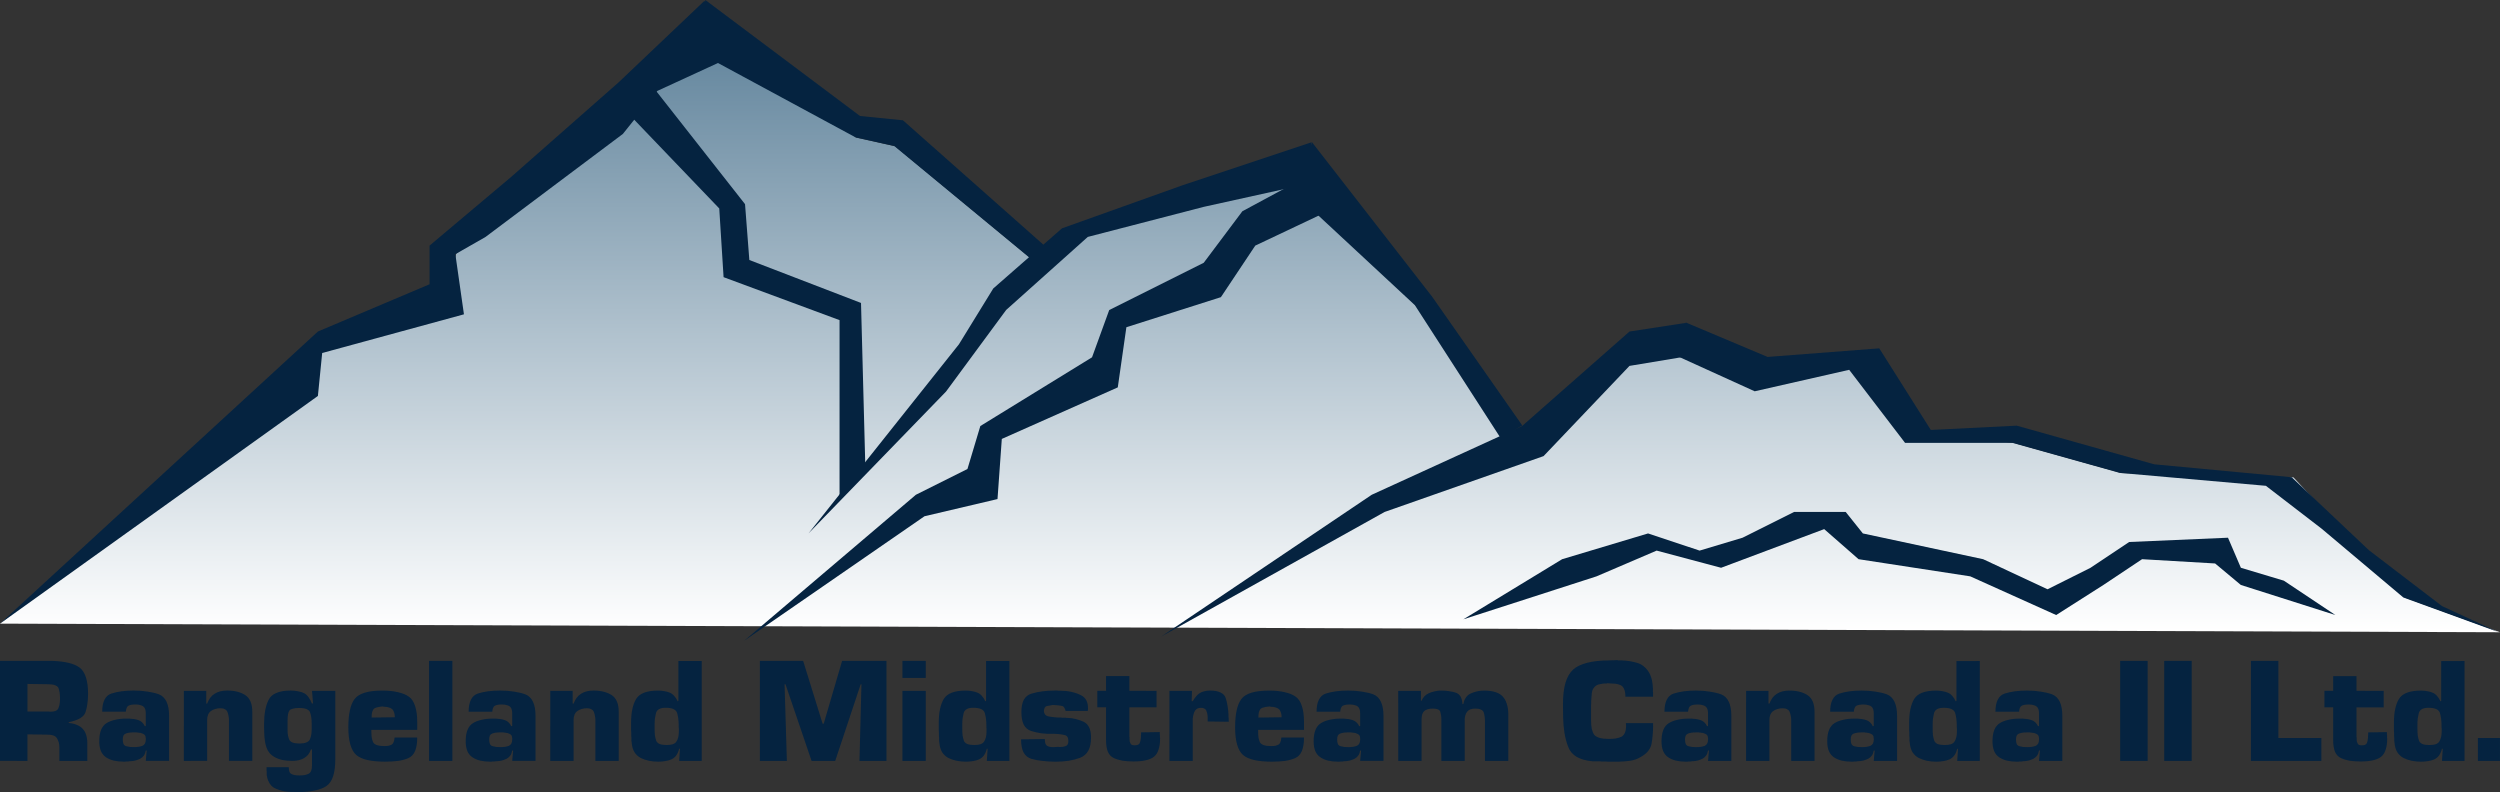
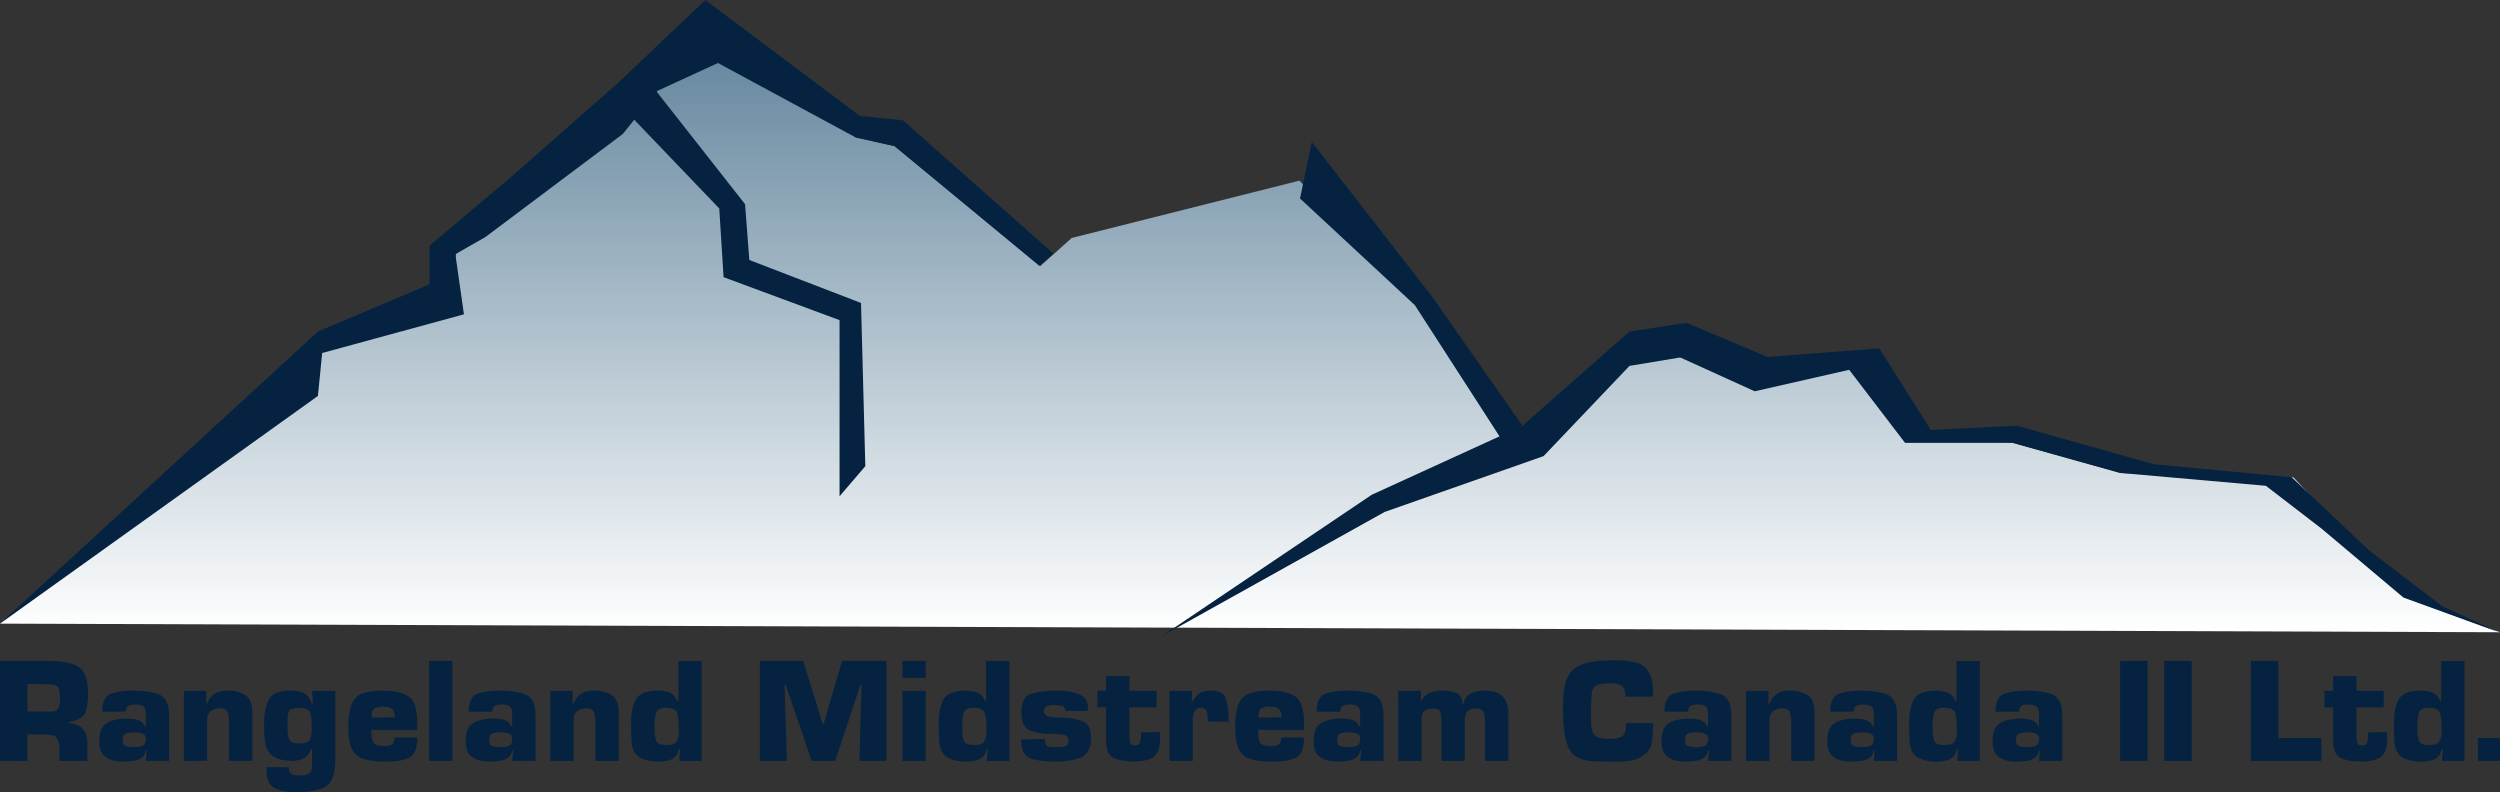
<svg xmlns="http://www.w3.org/2000/svg" id="svg1" version="1.1" viewBox="0 0 211.667 67.064" height="253.47" width="800">
  <rect x="0" y="0" width="211.667" height="67.064" fill="#333333" stroke="none" />
  <defs id="defs1">
    <linearGradient id="linearGradient2" spreadMethod="pad" gradientTransform="matrix(0,50.616,-50.64,0,121.708,57.683)" gradientUnits="userSpaceOnUse" y2="0" x2="1" y1="0" x1="0">
      <stop id="stop1" offset="0" style="stop-opacity:1;stop-color:#61849c" />
      <stop id="stop2" offset="1" style="stop-opacity:1;stop-color:#ffffff" />
    </linearGradient>
    <clipPath id="clipPath34" clipPathUnits="userSpaceOnUse">
      <path id="path34" transform="translate(-87.955,-301.19)" d="M 0,612 H 792 V 0 H 0 Z" />
    </clipPath>
    <clipPath id="clipPath36" clipPathUnits="userSpaceOnUse">
-       <path id="path36" transform="translate(-254.108,-448.091)" d="M 0,612 H 792 V 0 H 0 Z" />
+       <path id="path36" transform="translate(-254.108,-448.091)" d="M 0,612 H 792 V 0 H 0 " />
    </clipPath>
    <clipPath id="clipPath38" clipPathUnits="userSpaceOnUse">
      <path id="path38" transform="translate(-241.191,-428.334)" d="M 0,612 H 792 V 0 H 0 Z" />
    </clipPath>
    <clipPath id="clipPath40" clipPathUnits="userSpaceOnUse">
      <path id="path40" transform="translate(-263.227,-297.137)" d="M 0,612 H 792 V 0 H 0 Z" />
    </clipPath>
    <clipPath id="clipPath42" clipPathUnits="userSpaceOnUse">
      <path id="path42" transform="translate(-278.422,-322.459)" d="M 0,612 H 792 V 0 H 0 Z" />
    </clipPath>
    <clipPath id="clipPath44" clipPathUnits="userSpaceOnUse">
      <path id="path44" transform="translate(-396.954,-414.658)" d="M 0,612 H 792 V 0 H 0 Z" />
    </clipPath>
    <clipPath id="clipPath46" clipPathUnits="userSpaceOnUse">
      <path id="path46" transform="translate(-361.496,-298.15)" d="M 0,612 H 792 V 0 H 0 Z" />
    </clipPath>
    <clipPath id="clipPath48" clipPathUnits="userSpaceOnUse">
      <path id="path48" transform="translate(-485.098,-372.108)" d="M 0,612 H 792 V 0 H 0 Z" />
    </clipPath>
    <clipPath id="clipPath50" clipPathUnits="userSpaceOnUse">
-       <path id="path50" transform="translate(-638.079,-303.212)" d="M 0,612 H 792 V 0 H 0 Z" />
-     </clipPath>
+       </clipPath>
  </defs>
  <g transform="translate(-15.875,-54.769)" id="layer1">
    <path style="fill:url(#linearGradient2);stroke:none;stroke-width:0.36" d="m 15.875,107.57 25.158,-20.221 1.696,-3.673 11.024,-3.673 0.741,-3.748 21.024,-18.571 12.859,8.737 3.277,0.73 12.296,10.15 2.661,-2.383 19.288,-4.856 9.837,10.561 8.186,11.812 2.827,-0.848 6.502,-6.781 4.805,-1.13 7.067,2.825 8.762,-0.848 4.24,5.65 8.251,0.972 9.107,2.549 14.574,0.365 9.471,10.195 8.014,2.916 z" id="path2" />
    <path clip-path="url(#clipPath34)" transform="matrix(0.359,0,0,-0.359,15.875,107.569)" style="fill:#052340;fill-opacity:1;fill-rule:nonzero;stroke:none" d="m 0,0 74.973,68.892 26.338,11.146 v 9.117 l 19.252,16.205 25.329,22.294 20.261,19.247 4.814,-13.929 -15.961,-7.347 -8.105,-10.132 -32.414,-24.314 -7.095,-4.053 2.024,-14.181 -33.432,-9.122 -1.011,-10.13 z" id="path33" />
    <path clip-path="url(#clipPath36)" transform="matrix(0.359,0,0,-0.359,75.595,54.769)" style="fill:#052340;fill-opacity:1;fill-rule:nonzero;stroke:none" d="m 0,0 36.471,-27.351 10.128,-1.018 35.461,-31.406 -3.291,-2.911 -34.194,28.238 -9.114,2.03 -37.485,20.261 z" id="path35" />
    <path clip-path="url(#clipPath38)" transform="matrix(0.359,0,0,-0.359,70.953,61.87)" style="fill:#052340;fill-opacity:1;fill-rule:nonzero;stroke:none" d="m 0,0 22.289,-28.367 1.015,-13.172 26.338,-10.128 1.014,-38.5 -6.077,-7.09 v 41.537 l -27.351,10.133 -1.02,16.207 -23.299,24.314 z" id="path37" />
-     <path clip-path="url(#clipPath40)" transform="matrix(0.359,0,0,-0.359,78.873,109.026)" style="fill:#052340;fill-opacity:1;fill-rule:nonzero;stroke:none" d="m 0,0 40.519,34.447 12.162,6.078 3.038,10.132 26.342,16.208 4.052,11.144 22.289,11.148 9.115,12.154 13.171,7.098 9.122,-6.087 L 120.559,93.207 112.456,81.051 90.164,73.96 88.137,59.777 60.785,47.618 59.771,33.434 42.552,29.381 Z" id="path39" />
-     <path clip-path="url(#clipPath42)" transform="matrix(0.359,0,0,-0.359,84.334,99.925)" style="fill:#052340;fill-opacity:1;fill-rule:nonzero;stroke:none" d="m 0,0 35.461,44.582 8.101,13.17 16.208,14.184 28.371,10.135 30.391,10.128 -0.163,-9.642 L 93.207,77 65.851,69.909 46.604,52.686 32.419,33.439 Z" id="path41" />
    <path clip-path="url(#clipPath44)" transform="matrix(0.359,0,0,-0.359,126.938,66.786)" style="fill:#052340;fill-opacity:1;fill-rule:nonzero;stroke:none" d="M 0,0 28.365,-36.47 49.642,-66.864 44.579,-69.903 24.317,-38.497 -2.77,-13.336 Z" id="path43" />
    <path clip-path="url(#clipPath46)" transform="matrix(0.359,0,0,-0.359,114.194,108.662)" style="fill:#052340;fill-opacity:1;fill-rule:nonzero;stroke:none" d="M 0,0 49.642,33.434 85.1,49.643 110.43,71.931 123.602,73.957 122.587,65.852 110.43,63.829 90.166,42.551 52.684,29.381 Z" id="path45" />
    <path clip-path="url(#clipPath48)" transform="matrix(0.359,0,0,-0.359,158.62,82.079)" style="fill:#052340;fill-opacity:1;fill-rule:nonzero;stroke:none" d="m 0,0 19.247,-8.106 26.343,2.028 12.156,-19.247 20.261,1.011 32.425,-9.115 32.417,-3.044 18.234,-17.224 17.224,-13.171 13.167,-6.081 -22.288,8.112 -19.247,16.207 -13.169,10.131 -34.45,3.042 -25.326,7.09 H 51.667 L 38.494,-11.143 16.21,-16.21 -6.08,-6.078 Z" id="path47" />
    <path clip-path="url(#clipPath50)" transform="matrix(0.359,0,0,-0.359,213.606,106.843)" style="fill:#052340;fill-opacity:1;fill-rule:nonzero;stroke:none" d="m 0,0 -12.161,8.111 -10.133,3.038 -3.037,7.09 -23.303,-1.009 -9.115,-6.081 -10.133,-5.07 -15.196,7.093 -28.364,6.075 -4.053,5.072 h -12.162 l -12.154,-6.08 -10.132,-3.04 -12.16,4.048 -20.259,-6.075 -23.303,-14.181 31.408,10.134 14.182,6.074 15.199,-4.05 16.208,6.081 8.106,3.036 8.104,-7.094 26.343,-4.047 20.261,-9.125 11.142,7.095 9.117,6.077 17.226,-1.007 6.075,-5.07 z" id="path49" />
    <path aria-label="Rangeland Midstream Canada II Ltd." id="text54" d="m 15.875,119.191 v -8.471 h 4.365 q 0.831,0.025 1.416,0.165 0.598,0.14 0.961,0.406 0.351,0.267 0.533,0.826 0.182,0.559 0.182,1.41 0,0.47 -0.065,0.864 -0.052,0.394 -0.156,0.686 -0.104,0.292 -0.455,0.508 -0.351,0.203 -0.961,0.33 v 0.064 q 0.403,0.038 0.689,0.165 0.299,0.114 0.494,0.33 0.195,0.203 0.286,0.508 0.104,0.305 0.104,0.686 v 1.524 h -2.365 v -1.13 q 0,-0.241 -0.052,-0.432 -0.052,-0.203 -0.156,-0.356 -0.091,-0.152 -0.286,-0.229 -0.195,-0.076 -0.481,-0.076 l -1.728,-0.025 v 2.248 z m 2.326,-4.178 h 1.845 q 0.026,0.013 0.039,0.013 0.026,0 0.052,0 0.273,0 0.442,-0.064 0.169,-0.076 0.234,-0.216 0.065,-0.14 0.104,-0.343 0.039,-0.216 0.039,-0.495 0,-0.305 -0.039,-0.533 -0.039,-0.229 -0.104,-0.381 -0.078,-0.14 -0.299,-0.216 -0.208,-0.076 -0.585,-0.076 l -1.728,-0.025 z m 8.328,0.013 h -2.001 q 0,-0.635 0.195,-1.016 0.195,-0.394 0.585,-0.521 0.39,-0.127 0.857,-0.191 0.481,-0.064 1.026,-0.064 0.637,0 1.169,0.089 0.533,0.076 0.961,0.229 0.429,0.165 0.65,0.622 0.221,0.457 0.221,1.206 v 3.81 h -1.975 l 0.078,-0.876 h -0.078 q -0.039,0.254 -0.156,0.419 -0.117,0.165 -0.299,0.267 -0.182,0.089 -0.39,0.152 -0.195,0.051 -0.416,0.064 -0.039,0 -0.078,0 -0.039,0.013 -0.078,0.013 -0.052,0.013 -0.091,0.013 -0.039,0 -0.078,0 -0.039,0 -0.078,0 -0.039,0 -0.078,0.013 -0.039,0 -0.078,0 -0.026,0 -0.065,0 -0.455,0 -0.831,-0.089 -0.364,-0.089 -0.65,-0.279 -0.286,-0.191 -0.429,-0.521 -0.143,-0.343 -0.143,-0.826 0,-0.597 0.156,-0.978 0.156,-0.381 0.468,-0.572 0.312,-0.191 0.728,-0.279 0.429,-0.102 0.961,-0.102 0.026,0 0.052,0 0.026,0 0.052,0 0.026,0 0.052,0 0.039,0 0.065,0 0.195,0.013 0.39,0.038 0.195,0.025 0.377,0.089 0.182,0.051 0.325,0.191 0.143,0.127 0.234,0.33 l 0.078,-0.025 v -1.079 q 0,-0.203 -0.052,-0.343 -0.052,-0.152 -0.156,-0.229 -0.091,-0.076 -0.26,-0.114 -0.169,-0.051 -0.39,-0.051 -0.208,0 -0.364,0.025 -0.156,0.025 -0.26,0.089 -0.091,0.051 -0.143,0.191 -0.052,0.127 -0.065,0.33 z m -0.26,2.337 q 0,0.254 0.065,0.406 0.078,0.14 0.234,0.178 0.143,0.038 0.312,0.064 0.169,0.013 0.364,0.013 0.182,0 0.351,-0.025 0.169,-0.025 0.325,-0.076 0.143,-0.064 0.221,-0.191 0.078,-0.14 0.078,-0.356 0,-0.013 0,-0.013 0,-0.013 0,-0.025 0,-0.013 0,-0.013 0,-0.013 0,-0.025 0,-0.051 -0.013,-0.089 0,-0.051 -0.013,-0.102 -0.013,-0.038 -0.039,-0.076 -0.026,-0.038 -0.065,-0.076 -0.052,-0.038 -0.117,-0.064 -0.065,-0.038 -0.13,-0.051 -0.065,-0.025 -0.143,-0.025 -0.065,-0.013 -0.143,-0.025 -0.026,0 -0.052,0 -0.026,0 -0.052,-0.013 -0.039,0 -0.065,0 -0.026,0 -0.052,0 -0.052,0 -0.104,0 -0.052,0 -0.091,0 -0.182,0 -0.338,0.025 -0.156,0.025 -0.286,0.076 -0.13,0.051 -0.195,0.178 -0.052,0.127 -0.052,0.33 z m 5.171,-4.102 h 1.897 v 1.079 h 0.078 q 0.104,-0.279 0.26,-0.495 0.169,-0.216 0.377,-0.343 0.221,-0.14 0.481,-0.203 0.26,-0.064 0.585,-0.064 0.468,0 0.857,0.102 0.39,0.102 0.676,0.292 0.299,0.203 0.442,0.559 0.143,0.343 0.143,0.851 v 4.153 h -1.975 v -3.48 q 0,-0.165 -0.039,-0.33 -0.026,-0.178 -0.091,-0.33 -0.052,-0.152 -0.208,-0.229 -0.143,-0.089 -0.377,-0.089 -0.247,0 -0.455,0.064 -0.208,0.064 -0.364,0.178 -0.156,0.114 -0.234,0.305 -0.078,0.191 -0.078,0.457 v 3.454 H 31.439 Z m 12.823,0 v 5.804 q 0,0.864 -0.182,1.422 -0.182,0.559 -0.559,0.826 -0.364,0.254 -0.974,0.381 -0.611,0.14 -1.455,0.14 -0.052,0 -0.104,0 -0.052,0 -0.091,0 -0.052,-0.013 -0.104,-0.013 -0.052,0 -0.104,0 -0.052,0 -0.104,0 -0.052,0 -0.104,0 -0.052,-0.013 -0.104,-0.013 -0.052,0 -0.104,0 -0.273,-0.025 -0.533,-0.089 -0.247,-0.064 -0.481,-0.165 -0.247,-0.089 -0.416,-0.267 -0.156,-0.165 -0.26,-0.419 -0.013,-0.051 -0.039,-0.102 -0.013,-0.038 -0.026,-0.076 -0.013,-0.051 -0.026,-0.102 0,-0.038 -0.013,-0.089 -0.013,-0.051 -0.026,-0.102 0,-0.051 0,-0.089 0,-0.051 0,-0.102 0,-0.051 0,-0.102 0,-0.013 0,-0.025 0,-0.013 0,-0.025 -0.013,-0.025 -0.013,-0.038 0,-0.013 0,-0.025 0,-0.025 0,-0.051 0,-0.025 0,-0.051 0,-0.013 0,-0.025 0,-0.013 0,-0.013 0,-0.013 0,-0.025 0,-0.013 0,-0.025 0,-0.013 0,-0.038 0,-0.013 0,-0.038 h 1.884 q 0,0.241 0.052,0.381 0.065,0.152 0.195,0.203 0.117,0.064 0.286,0.089 0.182,0.025 0.39,0.025 0.247,0 0.442,-0.038 0.195,-0.038 0.325,-0.114 0.143,-0.076 0.208,-0.254 0.065,-0.165 0.065,-0.432 v -1.359 h -0.091 q -0.091,0.267 -0.247,0.457 -0.156,0.178 -0.364,0.292 -0.208,0.114 -0.455,0.165 -0.234,0.051 -0.494,0.051 -0.468,0 -0.857,-0.076 -0.39,-0.089 -0.715,-0.279 -0.325,-0.191 -0.52,-0.533 -0.182,-0.343 -0.247,-0.838 -0.013,-0.178 -0.039,-0.343 -0.013,-0.178 -0.013,-0.343 -0.013,-0.178 -0.013,-0.356 0,-0.178 0,-0.356 0,-0.622 0.091,-1.13 0.091,-0.508 0.286,-0.902 0.195,-0.406 0.663,-0.597 0.468,-0.203 1.208,-0.203 0.351,0 0.637,0.064 0.286,0.051 0.494,0.152 0.221,0.114 0.377,0.343 0.169,0.216 0.299,0.546 l 0.091,-0.025 -0.091,-1.054 z m -4.041,2.845 v 0.483 q 0,0.267 0.039,0.47 0.039,0.203 0.117,0.356 0.078,0.152 0.286,0.229 0.221,0.076 0.572,0.076 0.364,0 0.572,-0.089 0.221,-0.089 0.299,-0.254 0.078,-0.178 0.117,-0.381 0.039,-0.216 0.039,-0.483 v -0.508 q 0,-0.292 -0.039,-0.533 -0.039,-0.241 -0.104,-0.406 -0.078,-0.178 -0.312,-0.267 -0.221,-0.089 -0.598,-0.089 -0.338,0 -0.546,0.064 -0.208,0.051 -0.286,0.152 -0.078,0.114 -0.117,0.318 -0.039,0.203 -0.039,0.508 z m 9.055,1.105 h 1.923 q 0,0.711 -0.182,1.143 -0.182,0.432 -0.559,0.597 -0.364,0.165 -0.87,0.241 -0.494,0.064 -1.117,0.064 -0.883,0 -1.494,-0.14 -0.611,-0.14 -0.948,-0.432 -0.325,-0.292 -0.494,-0.876 -0.169,-0.584 -0.169,-1.46 0,-0.838 0.13,-1.435 0.13,-0.61 0.403,-0.965 0.273,-0.356 0.857,-0.533 0.585,-0.178 1.494,-0.178 0.767,0 1.325,0.14 0.572,0.127 0.922,0.381 0.351,0.254 0.52,0.787 0.182,0.533 0.182,1.346 v 0.673 h -3.885 q 0,0.356 0.026,0.61 0.039,0.241 0.117,0.419 0.078,0.165 0.312,0.254 0.234,0.089 0.637,0.089 0.208,0 0.364,-0.025 0.156,-0.038 0.273,-0.102 0.104,-0.064 0.156,-0.203 0.065,-0.152 0.078,-0.368 z m 0.026,-1.714 q 0,-0.216 -0.052,-0.381 -0.052,-0.178 -0.156,-0.292 -0.104,-0.102 -0.286,-0.152 -0.169,-0.064 -0.429,-0.064 l -0.104,-0.025 q -0.325,0.025 -0.52,0.089 -0.195,0.051 -0.273,0.165 -0.078,0.114 -0.117,0.292 -0.026,0.165 -0.026,0.394 z m 4.872,-4.775 v 8.471 H 52.201 v -8.471 z m 3.378,4.305 h -2.001 q 0,-0.635 0.195,-1.016 0.195,-0.394 0.585,-0.521 0.39,-0.127 0.857,-0.191 0.481,-0.064 1.026,-0.064 0.637,0 1.169,0.089 0.533,0.076 0.961,0.229 0.429,0.165 0.65,0.622 0.221,0.457 0.221,1.206 v 3.81 h -1.975 l 0.078,-0.876 h -0.078 q -0.039,0.254 -0.156,0.419 -0.117,0.165 -0.299,0.267 -0.182,0.089 -0.39,0.152 -0.195,0.051 -0.416,0.064 -0.039,0 -0.078,0 -0.039,0.013 -0.078,0.013 -0.052,0.013 -0.091,0.013 -0.039,0 -0.078,0 -0.039,0 -0.078,0 -0.039,0 -0.078,0.013 -0.039,0 -0.078,0 -0.026,0 -0.065,0 -0.455,0 -0.831,-0.089 -0.364,-0.089 -0.65,-0.279 -0.286,-0.191 -0.429,-0.521 -0.143,-0.343 -0.143,-0.826 0,-0.597 0.156,-0.978 0.156,-0.381 0.468,-0.572 0.312,-0.191 0.728,-0.279 0.429,-0.102 0.961,-0.102 0.026,0 0.052,0 0.026,0 0.052,0 0.026,0 0.052,0 0.039,0 0.065,0 0.195,0.013 0.39,0.038 0.195,0.025 0.377,0.089 0.182,0.051 0.325,0.191 0.143,0.127 0.234,0.33 l 0.078,-0.025 v -1.079 q 0,-0.203 -0.052,-0.343 -0.052,-0.152 -0.156,-0.229 -0.091,-0.076 -0.26,-0.114 -0.169,-0.051 -0.39,-0.051 -0.208,0 -0.364,0.025 -0.156,0.025 -0.26,0.089 -0.091,0.051 -0.143,0.191 -0.052,0.127 -0.065,0.33 z m -0.26,2.337 q 0,0.254 0.065,0.406 0.078,0.14 0.234,0.178 0.143,0.038 0.312,0.064 0.169,0.013 0.364,0.013 0.182,0 0.351,-0.025 0.169,-0.025 0.325,-0.076 0.143,-0.064 0.221,-0.191 0.078,-0.14 0.078,-0.356 0,-0.013 0,-0.013 0,-0.013 0,-0.025 0,-0.013 0,-0.013 0,-0.013 0,-0.025 0,-0.051 -0.013,-0.089 0,-0.051 -0.013,-0.102 -0.013,-0.038 -0.039,-0.076 -0.026,-0.038 -0.065,-0.076 -0.052,-0.038 -0.117,-0.064 -0.065,-0.038 -0.13,-0.051 -0.065,-0.025 -0.143,-0.025 -0.065,-0.013 -0.143,-0.025 -0.026,0 -0.052,0 -0.026,0 -0.052,-0.013 -0.039,0 -0.065,0 -0.026,0 -0.052,0 -0.052,0 -0.104,0 -0.052,0 -0.091,0 -0.182,0 -0.338,0.025 -0.156,0.025 -0.286,0.076 -0.13,0.051 -0.195,0.178 -0.052,0.127 -0.052,0.33 z m 5.171,-4.102 h 1.897 v 1.079 h 0.078 q 0.104,-0.279 0.26,-0.495 0.169,-0.216 0.377,-0.343 0.221,-0.14 0.481,-0.203 0.26,-0.064 0.585,-0.064 0.468,0 0.857,0.102 0.39,0.102 0.676,0.292 0.299,0.203 0.442,0.559 0.143,0.343 0.143,0.851 v 4.153 h -1.975 v -3.48 q 0,-0.165 -0.039,-0.33 -0.026,-0.178 -0.091,-0.33 -0.052,-0.152 -0.208,-0.229 -0.143,-0.089 -0.377,-0.089 -0.247,0 -0.455,0.064 -0.208,0.064 -0.364,0.178 -0.156,0.114 -0.234,0.305 -0.078,0.191 -0.078,0.457 v 3.454 h -1.975 z m 12.823,-2.527 v 8.458 h -1.91 l 0.065,-1.029 h -0.065 q -0.091,0.356 -0.26,0.584 -0.169,0.216 -0.403,0.318 -0.234,0.102 -0.507,0.14 -0.273,0.051 -0.598,0.051 -0.416,0 -0.793,-0.076 -0.364,-0.076 -0.702,-0.241 -0.325,-0.178 -0.52,-0.483 -0.195,-0.318 -0.234,-0.787 -0.013,-0.102 -0.026,-0.203 0,-0.114 0,-0.229 -0.013,-0.102 -0.013,-0.203 0,-0.114 0,-0.229 -0.013,-0.102 -0.013,-0.203 0,-0.114 0,-0.229 0,-0.102 0,-0.203 0,-0.114 0,-0.229 0,-0.635 0.104,-1.13 0.104,-0.495 0.312,-0.851 0.221,-0.368 0.689,-0.546 0.468,-0.178 1.182,-0.178 0.286,0 0.533,0.051 0.247,0.038 0.455,0.127 0.221,0.089 0.377,0.279 0.169,0.178 0.286,0.445 l 0.065,-0.025 v -3.378 z m -3.989,5.359 v 0.356 q 0,0.33 0.026,0.584 0.039,0.241 0.104,0.432 0.065,0.191 0.286,0.292 0.221,0.089 0.598,0.089 0.312,0 0.52,-0.064 0.221,-0.076 0.312,-0.229 0.104,-0.152 0.156,-0.368 0.052,-0.229 0.052,-0.521 0,-0.025 0,-0.038 0,-0.025 0,-0.038 0,-0.025 0,-0.038 0,-0.025 0,-0.038 0,-0.013 0,-0.013 0,-0.013 0,-0.025 0,-0.013 0,-0.013 0,-0.013 0,-0.025 -0.013,-0.025 -0.013,-0.051 0,-0.038 0,-0.064 0,-0.025 0,-0.051 0,-0.038 0,-0.064 0,-0.33 -0.039,-0.61 -0.039,-0.279 -0.104,-0.483 -0.078,-0.216 -0.325,-0.318 -0.234,-0.102 -0.65,-0.102 -0.338,0 -0.546,0.114 -0.195,0.114 -0.26,0.33 -0.052,0.229 -0.091,0.47 -0.026,0.241 -0.026,0.508 z m 19.631,-5.372 v 8.471 h -2.287 l 0.169,-6.49 h -0.065 l -2.157,6.49 h -2.001 l -2.209,-6.49 h -0.078 l 0.195,6.49 h -2.287 v -8.471 h 3.664 l 1.65,5.321 h 0.091 l 1.559,-5.321 z m 3.326,2.54 v 5.931 h -1.975 v -5.931 z m 0,-2.54 v 1.448 h -1.975 v -1.448 z m 7.081,0.013 v 8.458 h -1.91 l 0.065,-1.029 h -0.065 q -0.091,0.356 -0.26,0.584 -0.169,0.216 -0.403,0.318 -0.234,0.102 -0.507,0.14 -0.273,0.051 -0.598,0.051 -0.416,0 -0.793,-0.076 -0.364,-0.076 -0.702,-0.241 -0.325,-0.178 -0.52,-0.483 -0.195,-0.318 -0.234,-0.787 -0.013,-0.102 -0.026,-0.203 0,-0.114 0,-0.229 -0.013,-0.102 -0.013,-0.203 0,-0.114 0,-0.229 -0.013,-0.102 -0.013,-0.203 0,-0.114 0,-0.229 0,-0.102 0,-0.203 0,-0.114 0,-0.229 0,-0.635 0.104,-1.13 0.104,-0.495 0.312,-0.851 0.221,-0.368 0.689,-0.546 0.468,-0.178 1.182,-0.178 0.286,0 0.533,0.051 0.247,0.038 0.455,0.127 0.221,0.089 0.377,0.279 0.169,0.178 0.286,0.445 l 0.065,-0.025 v -3.378 z m -3.989,5.359 v 0.356 q 0,0.33 0.026,0.584 0.039,0.241 0.104,0.432 0.065,0.191 0.286,0.292 0.221,0.089 0.598,0.089 0.312,0 0.52,-0.064 0.221,-0.076 0.312,-0.229 0.104,-0.152 0.156,-0.368 0.052,-0.229 0.052,-0.521 0,-0.025 0,-0.038 0,-0.025 0,-0.038 0,-0.025 0,-0.038 0,-0.025 0,-0.038 0,-0.013 0,-0.013 0,-0.013 0,-0.025 0,-0.013 0,-0.013 0,-0.013 0,-0.025 -0.013,-0.025 -0.013,-0.051 0,-0.038 0,-0.064 0,-0.025 0,-0.051 0,-0.038 0,-0.064 0,-0.33 -0.039,-0.61 -0.039,-0.279 -0.104,-0.483 -0.078,-0.216 -0.325,-0.318 -0.234,-0.102 -0.65,-0.102 -0.338,0 -0.546,0.114 -0.195,0.114 -0.26,0.33 -0.052,0.229 -0.091,0.47 -0.026,0.241 -0.026,0.508 z m 10.628,-1.13 h -1.871 q 0,0.013 0,0.013 0,0 0,0 -0.013,0 -0.013,0 0,0 0,0 0,0 0,0 0,-0.013 0,-0.025 0,0 0,0 0,0 0,-0.013 -0.013,0 -0.013,0 0,-0.013 0,-0.013 0,0 0,0 0,-0.013 0,-0.025 -0.039,-0.14 -0.104,-0.229 -0.052,-0.089 -0.156,-0.127 -0.091,-0.025 -0.208,-0.038 -0.117,-0.025 -0.234,-0.025 l -0.364,-0.025 q -0.13,0.025 -0.26,0.051 -0.13,0.013 -0.234,0.038 -0.117,0.025 -0.182,0.127 -0.052,0.089 -0.078,0.254 0,0.203 0.104,0.343 0.117,0.127 0.325,0.165 0.221,0.038 0.481,0.064 0.26,0.025 0.559,0.025 0.065,0.013 0.13,0.013 0.065,0 0.13,0 0.026,0 0.052,0 0.039,0 0.078,0 0.026,0.013 0.065,0.013 0.039,0 0.078,0 0.377,0.013 0.715,0.102 0.338,0.089 0.65,0.229 0.312,0.152 0.468,0.483 0.156,0.33 0.156,0.851 0,0.686 -0.234,1.118 -0.234,0.419 -0.689,0.597 -0.455,0.165 -0.974,0.254 -0.52,0.076 -1.091,0.076 -0.598,0 -1.117,-0.064 -0.507,-0.051 -0.948,-0.178 -0.442,-0.14 -0.663,-0.546 -0.208,-0.406 -0.208,-1.105 l 2.014,-0.025 q 0,0.229 0.039,0.368 0.052,0.14 0.143,0.203 0.091,0.051 0.234,0.089 0.143,0.025 0.338,0.025 l 0.416,-0.025 q 0.026,0.013 0.052,0.013 0.039,0 0.065,0 0.117,0 0.221,-0.013 0.117,-0.025 0.221,-0.051 0.13,-0.038 0.195,-0.14 0.065,-0.114 0.065,-0.305 0,-0.203 -0.065,-0.318 -0.065,-0.127 -0.195,-0.165 -0.13,-0.038 -0.273,-0.064 -0.143,-0.025 -0.312,-0.038 l -0.403,-0.025 q -0.559,0.025 -1.039,-0.038 -0.481,-0.076 -0.883,-0.203 -0.403,-0.14 -0.611,-0.533 -0.195,-0.406 -0.195,-1.067 0,-0.648 0.208,-1.041 0.221,-0.394 0.663,-0.521 0.429,-0.127 0.909,-0.191 0.494,-0.064 1.026,-0.064 0.052,0 0.104,0 0.065,0 0.117,0 0.065,0.013 0.13,0.013 0.065,0 0.13,0 0.13,0 0.26,0.013 0.13,0 0.26,0.013 0.338,0.038 0.65,0.127 0.325,0.089 0.611,0.241 0.286,0.152 0.429,0.419 0.143,0.267 0.143,0.66 0,0.013 0,0.038 0,0.013 0,0.038 0,0.013 0,0.025 0,0.013 0,0.025 -0.013,0.013 -0.013,0.038 0,0.013 0,0.038 0,0.013 0,0.025 0,0 0,0 0,0.013 0,0.025 0,0 0,0.013 z m 5.82,-1.702 v 1.397 h -2.3 v 2.4 q 0,0.025 0,0.051 0,0.013 0,0.025 0,0.013 0,0.025 0,0.013 0.013,0.025 0,0.013 0,0.038 0,0.013 0,0.038 0,0.013 0,0.038 0,0.013 0,0.038 0,0.102 0.013,0.203 0.026,0.089 0.065,0.165 0.039,0.089 0.117,0.127 0.091,0.038 0.221,0.038 0.182,0 0.286,-0.038 0.104,-0.051 0.156,-0.14 0.039,-0.089 0.065,-0.203 0.026,-0.127 0.039,-0.279 0,-0.025 0,-0.051 0,-0.025 0,-0.051 0,-0.025 0,-0.051 0,-0.038 0.013,-0.064 0,-0.025 0,-0.051 0,-0.025 0,-0.051 0,-0.025 0,-0.051 0,-0.038 0,-0.064 l 1.585,-0.025 q 0,0.051 0,0.089 0,0.038 0,0.076 0,0.013 0,0.038 0,0.013 0.013,0.025 0,0.025 0,0.038 0,0.013 0,0.025 0,0.013 0,0.038 0,0.013 0,0.025 0,0.025 0,0.038 0,0.013 0,0.038 0,0.013 0,0.038 0,0.013 0.013,0.025 0,0.025 0,0.038 0,0.013 0,0.025 0,0.546 -0.13,0.927 -0.117,0.381 -0.377,0.597 -0.247,0.203 -0.689,0.305 -0.429,0.102 -1.052,0.102 -0.52,0 -0.935,-0.064 -0.416,-0.076 -0.741,-0.229 -0.325,-0.152 -0.494,-0.521 -0.156,-0.381 -0.156,-0.965 v -2.807 h -0.741 v -1.397 h 0.741 v -1.245 h 1.975 v 1.245 z m 1.091,0 h 1.91 l -0.026,0.876 h 0.091 q 0.117,-0.216 0.26,-0.381 0.143,-0.178 0.312,-0.292 0.169,-0.114 0.39,-0.165 0.221,-0.064 0.507,-0.064 0.559,0 0.883,0.165 0.338,0.152 0.442,0.483 0.104,0.318 0.156,0.673 0.065,0.356 0.078,0.762 0,0.013 0,0.038 0,0.013 0,0.038 0,0.013 0,0.025 0,0 0,0 0,0.013 0,0.025 0,0 0,0.013 0,0.025 0,0.051 0,0.025 0.013,0.051 0,0.038 0,0.064 0,0.025 0,0.051 0,0.051 0,0.102 0,0.051 0.013,0.102 l -1.806,-0.025 q 0,0.013 0,0.013 0,-0.013 0.013,-0.025 0,-0.013 0,-0.013 0,-0.013 0,-0.025 0,-0.025 0,-0.038 0,-0.025 0,-0.038 0,-0.013 0,-0.025 0,-0.013 0,-0.025 0,0 0,-0.013 0,-0.013 0,-0.025 0,-0.025 0,-0.051 0,-0.025 0,-0.051 0,-0.013 0,-0.025 0,-0.013 0,-0.025 0,-0.025 0,-0.038 0,-0.025 0,-0.038 -0.013,-0.14 -0.039,-0.254 -0.026,-0.114 -0.078,-0.229 -0.052,-0.114 -0.156,-0.165 -0.104,-0.064 -0.286,-0.064 -0.182,0 -0.312,0.064 -0.13,0.064 -0.195,0.178 -0.078,0.127 -0.117,0.267 -0.039,0.127 -0.065,0.267 0,0.013 0,0.038 0,0.025 0,0.038 -0.013,0.025 -0.013,0.051 0,0.013 0,0.038 0,0.038 0,0.076 0,0.038 0,0.076 v 3.404 h -1.975 z m 9.471,3.95 h 1.923 q 0,0.711 -0.182,1.143 -0.182,0.432 -0.559,0.597 -0.364,0.165 -0.87,0.241 -0.494,0.064 -1.117,0.064 -0.883,0 -1.494,-0.14 -0.611,-0.14 -0.948,-0.432 -0.325,-0.292 -0.494,-0.876 -0.169,-0.584 -0.169,-1.46 0,-0.838 0.13,-1.435 0.13,-0.61 0.403,-0.965 0.273,-0.356 0.857,-0.533 0.585,-0.178 1.494,-0.178 0.767,0 1.325,0.14 0.572,0.127 0.922,0.381 0.351,0.254 0.52,0.787 0.182,0.533 0.182,1.346 v 0.673 h -3.885 q 0,0.356 0.026,0.61 0.039,0.241 0.117,0.419 0.078,0.165 0.312,0.254 0.234,0.089 0.637,0.089 0.208,0 0.364,-0.025 0.156,-0.038 0.273,-0.102 0.104,-0.064 0.156,-0.203 0.065,-0.152 0.078,-0.368 z m 0.026,-1.714 q 0,-0.216 -0.052,-0.381 -0.052,-0.178 -0.156,-0.292 -0.104,-0.102 -0.286,-0.152 -0.169,-0.064 -0.429,-0.064 l -0.104,-0.025 q -0.325,0.025 -0.52,0.089 -0.195,0.051 -0.273,0.165 -0.078,0.114 -0.117,0.292 -0.026,0.165 -0.026,0.394 z m 4.963,-0.47 h -2.001 q 0,-0.635 0.195,-1.016 0.195,-0.394 0.585,-0.521 0.39,-0.127 0.857,-0.191 0.481,-0.064 1.026,-0.064 0.637,0 1.169,0.089 0.533,0.076 0.961,0.229 0.429,0.165 0.65,0.622 0.221,0.457 0.221,1.206 v 3.81 h -1.975 l 0.078,-0.876 h -0.078 q -0.039,0.254 -0.156,0.419 -0.117,0.165 -0.299,0.267 -0.182,0.089 -0.39,0.152 -0.195,0.051 -0.416,0.064 -0.039,0 -0.078,0 -0.039,0.013 -0.078,0.013 -0.052,0.013 -0.091,0.013 -0.039,0 -0.078,0 -0.039,0 -0.078,0 -0.039,0 -0.078,0.013 -0.039,0 -0.078,0 -0.026,0 -0.065,0 -0.455,0 -0.831,-0.089 -0.364,-0.089 -0.65,-0.279 -0.286,-0.191 -0.429,-0.521 -0.143,-0.343 -0.143,-0.826 0,-0.597 0.156,-0.978 0.156,-0.381 0.468,-0.572 0.312,-0.191 0.728,-0.279 0.429,-0.102 0.961,-0.102 0.026,0 0.052,0 0.026,0 0.052,0 0.026,0 0.052,0 0.039,0 0.065,0 0.195,0.013 0.39,0.038 0.195,0.025 0.377,0.089 0.182,0.051 0.325,0.191 0.143,0.127 0.234,0.33 l 0.078,-0.025 v -1.079 q 0,-0.203 -0.052,-0.343 -0.052,-0.152 -0.156,-0.229 -0.091,-0.076 -0.26,-0.114 -0.169,-0.051 -0.39,-0.051 -0.208,0 -0.364,0.025 -0.156,0.025 -0.26,0.089 -0.091,0.051 -0.143,0.191 -0.052,0.127 -0.065,0.33 z m -0.26,2.337 q 0,0.254 0.065,0.406 0.078,0.14 0.234,0.178 0.143,0.038 0.312,0.064 0.169,0.013 0.364,0.013 0.182,0 0.351,-0.025 0.169,-0.025 0.325,-0.076 0.143,-0.064 0.221,-0.191 0.078,-0.14 0.078,-0.356 0,-0.013 0,-0.013 0,-0.013 0,-0.025 0,-0.013 0,-0.013 0,-0.013 0,-0.025 0,-0.051 -0.013,-0.089 0,-0.051 -0.013,-0.102 -0.013,-0.038 -0.039,-0.076 -0.026,-0.038 -0.065,-0.076 -0.052,-0.038 -0.117,-0.064 -0.065,-0.038 -0.13,-0.051 -0.065,-0.025 -0.143,-0.025 -0.065,-0.013 -0.143,-0.025 -0.026,0 -0.052,0 -0.026,0 -0.052,-0.013 -0.039,0 -0.065,0 -0.026,0 -0.052,0 -0.052,0 -0.104,0 -0.052,0 -0.091,0 -0.182,0 -0.338,0.025 -0.156,0.025 -0.286,0.076 -0.13,0.051 -0.195,0.178 -0.052,0.127 -0.052,0.33 z m 5.171,-4.102 h 1.923 v 0.838 h 0.052 q 0.091,-0.216 0.247,-0.381 0.156,-0.165 0.364,-0.254 0.221,-0.102 0.455,-0.152 0.234,-0.064 0.481,-0.076 0.026,0 0.039,0 0.026,0 0.039,0 0.026,0 0.039,0 0.026,0 0.039,0 0.338,0 0.624,0.051 0.299,0.038 0.572,0.127 0.26,0.089 0.403,0.33 0.143,0.241 0.156,0.635 l 0.091,-0.025 q 0.052,-0.318 0.208,-0.533 0.156,-0.229 0.416,-0.343 0.26,-0.114 0.533,-0.178 0.286,-0.064 0.598,-0.064 0.546,0 0.935,0.127 0.39,0.114 0.624,0.368 0.234,0.241 0.351,0.622 0.13,0.381 0.13,0.902 v 3.937 h -1.975 v -3.327 q 0,-0.216 -0.026,-0.406 -0.026,-0.203 -0.078,-0.368 -0.052,-0.165 -0.234,-0.241 -0.169,-0.089 -0.468,-0.089 -0.247,0 -0.429,0.064 -0.169,0.064 -0.273,0.203 -0.104,0.127 -0.156,0.305 -0.052,0.178 -0.052,0.394 v 3.467 h -1.975 v -3.493 q 0,-0.203 -0.026,-0.368 -0.026,-0.178 -0.065,-0.305 -0.052,-0.14 -0.208,-0.203 -0.156,-0.064 -0.416,-0.064 -0.247,0 -0.429,0.051 -0.182,0.051 -0.299,0.152 -0.117,0.102 -0.182,0.292 -0.052,0.191 -0.052,0.47 v 3.467 h -1.975 z m 19.28,2.731 h 2.3 v 0.254 q 0,0.406 -0.039,0.775 -0.026,0.368 -0.091,0.711 -0.065,0.343 -0.299,0.635 -0.234,0.279 -0.624,0.495 -0.208,0.127 -0.429,0.203 -0.221,0.076 -0.455,0.114 -0.117,0.013 -0.234,0.025 -0.117,0.013 -0.234,0.025 -0.13,0 -0.247,0.013 -0.117,0.013 -0.234,0.013 -0.026,0 -0.065,0 -0.026,0 -0.052,0 -0.026,0 -0.065,0 -0.026,0 -0.052,0 -0.13,0 -0.26,0 -0.117,0 -0.234,0 -0.065,0 -0.13,0 -0.052,0 -0.117,0 -0.052,-0.013 -0.117,-0.013 -0.052,0 -0.117,0 -0.065,0 -0.13,0 -0.065,0 -0.117,0 -0.065,-0.013 -0.13,-0.013 -0.052,0 -0.117,0 -0.13,0 -0.26,0 -0.117,0 -0.234,0 -0.857,-0.076 -1.39,-0.381 -0.52,-0.318 -0.715,-0.851 -0.208,-0.533 -0.312,-1.156 -0.104,-0.635 -0.117,-1.333 l -0.013,-1.118 q 0,-1.079 0.208,-1.803 0.221,-0.737 0.65,-1.13 0.429,-0.381 1.182,-0.572 0.767,-0.203 1.858,-0.203 l 0.715,-0.025 q 0.039,0.025 0.078,0.025 0.052,0 0.104,0 0.052,0 0.091,0 0.052,0 0.104,0 0.338,0.013 0.663,0.064 0.338,0.051 0.65,0.152 0.312,0.089 0.559,0.305 0.247,0.203 0.429,0.508 0.091,0.152 0.143,0.318 0.065,0.165 0.104,0.343 0.013,0.089 0.026,0.178 0.013,0.089 0.026,0.165 0.013,0.089 0.013,0.178 0.013,0.089 0.013,0.178 0,0.051 0,0.102 0,0.051 0,0.102 0,0.025 0,0.051 0,0.025 0.013,0.051 0,0.025 0,0.051 0,0.013 0,0.038 0,0.013 0,0.025 0,0.013 0,0.025 0,0.013 0,0.025 0,0 0,0 0,0.013 0,0.025 0,0 0,0.013 0,0.013 0,0.025 0,0 0,0.013 v 0.14 h -2.339 q 0,-0.305 -0.065,-0.521 -0.065,-0.216 -0.182,-0.343 -0.13,-0.127 -0.364,-0.191 -0.221,-0.064 -0.559,-0.064 l -0.39,-0.025 q -0.013,0.013 -0.039,0.025 -0.026,0 -0.039,0 -0.026,0 -0.052,0 -0.013,0 -0.039,0 -0.026,0 -0.052,0 -0.026,0 -0.039,0 -0.026,0.013 -0.052,0.013 -0.013,0 -0.039,0 -0.104,0.013 -0.208,0.038 -0.091,0.013 -0.195,0.038 -0.091,0.038 -0.169,0.089 -0.078,0.051 -0.143,0.127 -0.065,0.076 -0.117,0.152 -0.039,0.076 -0.065,0.165 -0.013,0.089 -0.039,0.178 -0.013,0.089 -0.013,0.178 0,0.013 0,0.025 0,0.013 0,0.025 -0.013,0.013 -0.013,0.025 0,0.013 0,0.025 0,0.013 0,0.025 0,0.013 0,0.013 0,0.013 0,0.025 0,0.013 0,0.025 0,0.051 -0.013,0.102 0,0.038 0,0.076 -0.013,0.051 -0.013,0.102 0,0.038 0,0.089 0,0.051 0,0.102 0,0.038 0,0.076 -0.013,0.051 -0.013,0.102 0,0.038 0,0.076 0,0.089 0,0.191 0,0.089 0,0.191 0,0.089 0,0.178 0,0.089 0,0.178 0,0.025 0,0.064 0,0.025 0,0.051 0,0.025 0,0.051 0,0.025 0,0.051 0,0.038 0,0.064 0,0.025 0,0.051 0,0.025 0,0.064 0,0.025 0,0.051 0,0.47 0.065,0.787 0.078,0.305 0.208,0.483 0.143,0.165 0.442,0.254 0.299,0.089 0.78,0.089 0.338,0 0.598,-0.038 0.273,-0.051 0.468,-0.14 0.195,-0.102 0.299,-0.33 0.104,-0.229 0.104,-0.597 0,-0.013 0,-0.025 0,-0.013 0,-0.025 0,-0.013 0,-0.025 0,-0.013 0,-0.025 -0.013,-0.013 -0.013,-0.025 0,-0.013 0,-0.025 0,-0.013 0,-0.025 0,-0.013 0,-0.025 z m 5.262,-0.965 h -2.001 q 0,-0.635 0.195,-1.016 0.195,-0.394 0.585,-0.521 0.39,-0.127 0.857,-0.191 0.481,-0.064 1.026,-0.064 0.637,0 1.169,0.089 0.533,0.076 0.961,0.229 0.429,0.165 0.65,0.622 0.221,0.457 0.221,1.206 v 3.81 h -1.975 l 0.078,-0.876 h -0.078 q -0.039,0.254 -0.156,0.419 -0.117,0.165 -0.299,0.267 -0.182,0.089 -0.39,0.152 -0.195,0.051 -0.416,0.064 -0.039,0 -0.078,0 -0.039,0.013 -0.078,0.013 -0.052,0.013 -0.091,0.013 -0.039,0 -0.078,0 -0.039,0 -0.078,0 -0.039,0 -0.078,0.013 -0.039,0 -0.078,0 -0.026,0 -0.065,0 -0.455,0 -0.831,-0.089 -0.364,-0.089 -0.65,-0.279 -0.286,-0.191 -0.429,-0.521 -0.143,-0.343 -0.143,-0.826 0,-0.597 0.156,-0.978 0.156,-0.381 0.468,-0.572 0.312,-0.191 0.728,-0.279 0.429,-0.102 0.961,-0.102 0.026,0 0.052,0 0.026,0 0.052,0 0.026,0 0.052,0 0.039,0 0.065,0 0.195,0.013 0.39,0.038 0.195,0.025 0.377,0.089 0.182,0.051 0.325,0.191 0.143,0.127 0.234,0.33 l 0.078,-0.025 v -1.079 q 0,-0.203 -0.052,-0.343 -0.052,-0.152 -0.156,-0.229 -0.091,-0.076 -0.26,-0.114 -0.169,-0.051 -0.39,-0.051 -0.208,0 -0.364,0.025 -0.156,0.025 -0.26,0.089 -0.091,0.051 -0.143,0.191 -0.052,0.127 -0.065,0.33 z m -0.26,2.337 q 0,0.254 0.065,0.406 0.078,0.14 0.234,0.178 0.143,0.038 0.312,0.064 0.169,0.013 0.364,0.013 0.182,0 0.351,-0.025 0.169,-0.025 0.325,-0.076 0.143,-0.064 0.221,-0.191 0.078,-0.14 0.078,-0.356 0,-0.013 0,-0.013 0,-0.013 0,-0.025 0,-0.013 0,-0.013 0,-0.013 0,-0.025 0,-0.051 -0.013,-0.089 0,-0.051 -0.013,-0.102 -0.013,-0.038 -0.039,-0.076 -0.026,-0.038 -0.065,-0.076 -0.052,-0.038 -0.117,-0.064 -0.065,-0.038 -0.13,-0.051 -0.065,-0.025 -0.143,-0.025 -0.065,-0.013 -0.143,-0.025 -0.026,0 -0.052,0 -0.026,0 -0.052,-0.013 -0.039,0 -0.065,0 -0.026,0 -0.052,0 -0.052,0 -0.104,0 -0.052,0 -0.091,0 -0.182,0 -0.338,0.025 -0.156,0.025 -0.286,0.076 -0.13,0.051 -0.195,0.178 -0.052,0.127 -0.052,0.33 z m 5.171,-4.102 h 1.897 v 1.079 h 0.078 q 0.104,-0.279 0.26,-0.495 0.169,-0.216 0.377,-0.343 0.221,-0.14 0.481,-0.203 0.26,-0.064 0.585,-0.064 0.468,0 0.857,0.102 0.39,0.102 0.676,0.292 0.299,0.203 0.442,0.559 0.143,0.343 0.143,0.851 v 4.153 h -1.975 v -3.48 q 0,-0.165 -0.039,-0.33 -0.026,-0.178 -0.091,-0.33 -0.052,-0.152 -0.208,-0.229 -0.143,-0.089 -0.377,-0.089 -0.247,0 -0.455,0.064 -0.208,0.064 -0.364,0.178 -0.156,0.114 -0.234,0.305 -0.078,0.191 -0.078,0.457 v 3.454 h -1.975 z m 9.12,1.765 h -2.001 q 0,-0.635 0.195,-1.016 0.195,-0.394 0.585,-0.521 0.39,-0.127 0.857,-0.191 0.481,-0.064 1.026,-0.064 0.637,0 1.169,0.089 0.533,0.076 0.961,0.229 0.429,0.165 0.65,0.622 0.221,0.457 0.221,1.206 v 3.81 h -1.975 l 0.078,-0.876 h -0.078 q -0.039,0.254 -0.156,0.419 -0.117,0.165 -0.299,0.267 -0.182,0.089 -0.39,0.152 -0.195,0.051 -0.416,0.064 -0.039,0 -0.078,0 -0.039,0.013 -0.078,0.013 -0.052,0.013 -0.091,0.013 -0.039,0 -0.078,0 -0.039,0 -0.078,0 -0.039,0 -0.078,0.013 -0.039,0 -0.078,0 -0.026,0 -0.065,0 -0.455,0 -0.831,-0.089 -0.364,-0.089 -0.65,-0.279 -0.286,-0.191 -0.429,-0.521 -0.143,-0.343 -0.143,-0.826 0,-0.597 0.156,-0.978 0.156,-0.381 0.468,-0.572 0.312,-0.191 0.728,-0.279 0.429,-0.102 0.961,-0.102 0.026,0 0.052,0 0.026,0 0.052,0 0.026,0 0.052,0 0.039,0 0.065,0 0.195,0.013 0.39,0.038 0.195,0.025 0.377,0.089 0.182,0.051 0.325,0.191 0.143,0.127 0.234,0.33 l 0.078,-0.025 v -1.079 q 0,-0.203 -0.052,-0.343 -0.052,-0.152 -0.156,-0.229 -0.091,-0.076 -0.26,-0.114 -0.169,-0.051 -0.39,-0.051 -0.208,0 -0.364,0.025 -0.156,0.025 -0.26,0.089 -0.091,0.051 -0.143,0.191 -0.052,0.127 -0.065,0.33 z m -0.26,2.337 q 0,0.254 0.065,0.406 0.078,0.14 0.234,0.178 0.143,0.038 0.312,0.064 0.169,0.013 0.364,0.013 0.182,0 0.351,-0.025 0.169,-0.025 0.325,-0.076 0.143,-0.064 0.221,-0.191 0.078,-0.14 0.078,-0.356 0,-0.013 0,-0.013 0,-0.013 0,-0.025 0,-0.013 0,-0.013 0,-0.013 0,-0.025 0,-0.051 -0.013,-0.089 0,-0.051 -0.013,-0.102 -0.013,-0.038 -0.039,-0.076 -0.026,-0.038 -0.065,-0.076 -0.052,-0.038 -0.117,-0.064 -0.065,-0.038 -0.13,-0.051 -0.065,-0.025 -0.143,-0.025 -0.065,-0.013 -0.143,-0.025 -0.026,0 -0.052,0 -0.026,0 -0.052,-0.013 -0.039,0 -0.065,0 -0.026,0 -0.052,0 -0.052,0 -0.104,0 -0.052,0 -0.091,0 -0.182,0 -0.338,0.025 -0.156,0.025 -0.286,0.076 -0.13,0.051 -0.195,0.178 -0.052,0.127 -0.052,0.33 z m 10.926,-6.629 v 8.458 h -1.91 l 0.065,-1.029 h -0.065 q -0.091,0.356 -0.26,0.584 -0.169,0.216 -0.403,0.318 -0.234,0.102 -0.507,0.14 -0.273,0.051 -0.598,0.051 -0.416,0 -0.793,-0.076 -0.364,-0.076 -0.702,-0.241 -0.325,-0.178 -0.52,-0.483 -0.195,-0.318 -0.234,-0.787 -0.013,-0.102 -0.026,-0.203 0,-0.114 0,-0.229 -0.013,-0.102 -0.013,-0.203 0,-0.114 0,-0.229 -0.013,-0.102 -0.013,-0.203 0,-0.114 0,-0.229 0,-0.102 0,-0.203 0,-0.114 0,-0.229 0,-0.635 0.104,-1.13 0.104,-0.495 0.312,-0.851 0.221,-0.368 0.689,-0.546 0.468,-0.178 1.182,-0.178 0.286,0 0.533,0.051 0.247,0.038 0.455,0.127 0.221,0.089 0.377,0.279 0.169,0.178 0.286,0.445 l 0.065,-0.025 v -3.378 z m -3.989,5.359 v 0.356 q 0,0.33 0.026,0.584 0.039,0.241 0.104,0.432 0.065,0.191 0.286,0.292 0.221,0.089 0.598,0.089 0.312,0 0.52,-0.064 0.221,-0.076 0.312,-0.229 0.104,-0.152 0.156,-0.368 0.052,-0.229 0.052,-0.521 0,-0.025 0,-0.038 0,-0.025 0,-0.038 0,-0.025 0,-0.038 0,-0.025 0,-0.038 0,-0.013 0,-0.013 0,-0.013 0,-0.025 0,-0.013 0,-0.013 0,-0.013 0,-0.025 -0.013,-0.025 -0.013,-0.051 0,-0.038 0,-0.064 0,-0.025 0,-0.051 0,-0.038 0,-0.064 0,-0.33 -0.039,-0.61 -0.039,-0.279 -0.104,-0.483 -0.078,-0.216 -0.325,-0.318 -0.234,-0.102 -0.65,-0.102 -0.338,0 -0.546,0.114 -0.195,0.114 -0.26,0.33 -0.052,0.229 -0.091,0.47 -0.026,0.241 -0.026,0.508 z m 7.315,-1.067 h -2.001 q 0,-0.635 0.195,-1.016 0.195,-0.394 0.585,-0.521 0.39,-0.127 0.857,-0.191 0.481,-0.064 1.026,-0.064 0.637,0 1.169,0.089 0.533,0.076 0.961,0.229 0.429,0.165 0.65,0.622 0.221,0.457 0.221,1.206 v 3.81 h -1.975 l 0.078,-0.876 h -0.078 q -0.039,0.254 -0.156,0.419 -0.117,0.165 -0.299,0.267 -0.182,0.089 -0.39,0.152 -0.195,0.051 -0.416,0.064 -0.039,0 -0.078,0 -0.039,0.013 -0.078,0.013 -0.052,0.013 -0.091,0.013 -0.039,0 -0.078,0 -0.039,0 -0.078,0 -0.039,0 -0.078,0.013 -0.039,0 -0.078,0 -0.026,0 -0.065,0 -0.455,0 -0.831,-0.089 -0.364,-0.089 -0.65,-0.279 -0.286,-0.191 -0.429,-0.521 -0.143,-0.343 -0.143,-0.826 0,-0.597 0.156,-0.978 0.156,-0.381 0.468,-0.572 0.312,-0.191 0.728,-0.279 0.429,-0.102 0.961,-0.102 0.026,0 0.052,0 0.026,0 0.052,0 0.026,0 0.052,0 0.039,0 0.065,0 0.195,0.013 0.39,0.038 0.195,0.025 0.377,0.089 0.182,0.051 0.325,0.191 0.143,0.127 0.234,0.33 l 0.078,-0.025 v -1.079 q 0,-0.203 -0.052,-0.343 -0.052,-0.152 -0.156,-0.229 -0.091,-0.076 -0.26,-0.114 -0.169,-0.051 -0.39,-0.051 -0.208,0 -0.364,0.025 -0.156,0.025 -0.26,0.089 -0.091,0.051 -0.143,0.191 -0.052,0.127 -0.065,0.33 z m -0.26,2.337 q 0,0.254 0.065,0.406 0.078,0.14 0.234,0.178 0.143,0.038 0.312,0.064 0.169,0.013 0.364,0.013 0.182,0 0.351,-0.025 0.169,-0.025 0.325,-0.076 0.143,-0.064 0.221,-0.191 0.078,-0.14 0.078,-0.356 0,-0.013 0,-0.013 0,-0.013 0,-0.025 0,-0.013 0,-0.013 0,-0.013 0,-0.025 0,-0.051 -0.013,-0.089 0,-0.051 -0.013,-0.102 -0.013,-0.038 -0.039,-0.076 -0.026,-0.038 -0.065,-0.076 -0.052,-0.038 -0.117,-0.064 -0.065,-0.038 -0.13,-0.051 -0.065,-0.025 -0.143,-0.025 -0.065,-0.013 -0.143,-0.025 -0.026,0 -0.052,0 -0.026,0 -0.052,-0.013 -0.039,0 -0.065,0 -0.026,0 -0.052,0 -0.052,0 -0.104,0 -0.052,0 -0.091,0 -0.182,0 -0.338,0.025 -0.156,0.025 -0.286,0.076 -0.13,0.051 -0.195,0.178 -0.052,0.127 -0.052,0.33 z m 11.147,-6.642 v 8.471 h -2.326 v -8.471 z m 3.729,0 v 8.471 h -2.326 v -8.471 z m 7.341,0 v 6.528 h 3.638 v 1.943 h -5.963 v -8.471 z m 8.913,2.54 v 1.397 h -2.3 v 2.4 q 0,0.025 0,0.051 0,0.013 0,0.025 0,0.013 0,0.025 0,0.013 0.013,0.025 0,0.013 0,0.038 0,0.013 0,0.038 0,0.013 0,0.038 0,0.013 0,0.038 0,0.102 0.013,0.203 0.026,0.089 0.065,0.165 0.039,0.089 0.117,0.127 0.091,0.038 0.221,0.038 0.182,0 0.286,-0.038 0.104,-0.051 0.156,-0.14 0.039,-0.089 0.065,-0.203 0.026,-0.127 0.039,-0.279 0,-0.025 0,-0.051 0,-0.025 0,-0.051 0,-0.025 0,-0.051 0,-0.038 0.013,-0.064 0,-0.025 0,-0.051 0,-0.025 0,-0.051 0,-0.025 0,-0.051 0,-0.038 0,-0.064 l 1.585,-0.025 q 0,0.051 0,0.089 0,0.038 0,0.076 0,0.013 0,0.038 0,0.013 0.013,0.025 0,0.025 0,0.038 0,0.013 0,0.025 0,0.013 0,0.038 0,0.013 0,0.025 0,0.025 0,0.038 0,0.013 0,0.038 0,0.013 0,0.038 0,0.013 0.013,0.025 0,0.025 0,0.038 0,0.013 0,0.025 0,0.546 -0.13,0.927 -0.117,0.381 -0.377,0.597 -0.247,0.203 -0.689,0.305 -0.429,0.102 -1.052,0.102 -0.52,0 -0.935,-0.064 -0.416,-0.076 -0.741,-0.229 -0.325,-0.152 -0.494,-0.521 -0.156,-0.381 -0.156,-0.965 v -2.807 h -0.741 v -1.397 h 0.741 v -1.245 h 1.975 v 1.245 z m 6.847,-2.527 v 8.458 h -1.91 l 0.065,-1.029 h -0.065 q -0.091,0.356 -0.26,0.584 -0.169,0.216 -0.403,0.318 -0.234,0.102 -0.507,0.14 -0.273,0.051 -0.598,0.051 -0.416,0 -0.793,-0.076 -0.364,-0.076 -0.702,-0.241 -0.325,-0.178 -0.52,-0.483 -0.195,-0.318 -0.234,-0.787 -0.013,-0.102 -0.026,-0.203 0,-0.114 0,-0.229 -0.013,-0.102 -0.013,-0.203 0,-0.114 0,-0.229 -0.013,-0.102 -0.013,-0.203 0,-0.114 0,-0.229 0,-0.102 0,-0.203 0,-0.114 0,-0.229 0,-0.635 0.104,-1.13 0.104,-0.495 0.312,-0.851 0.221,-0.368 0.689,-0.546 0.468,-0.178 1.182,-0.178 0.286,0 0.533,0.051 0.247,0.038 0.455,0.127 0.221,0.089 0.377,0.279 0.169,0.178 0.286,0.445 l 0.065,-0.025 v -3.378 z m -3.989,5.359 v 0.356 q 0,0.33 0.026,0.584 0.039,0.241 0.104,0.432 0.065,0.191 0.286,0.292 0.221,0.089 0.598,0.089 0.312,0 0.52,-0.064 0.221,-0.076 0.312,-0.229 0.104,-0.152 0.156,-0.368 0.052,-0.229 0.052,-0.521 0,-0.025 0,-0.038 0,-0.025 0,-0.038 0,-0.025 0,-0.038 0,-0.025 0,-0.038 0,-0.013 0,-0.013 0,-0.013 0,-0.025 0,-0.013 0,-0.013 0,-0.013 0,-0.025 -0.013,-0.025 -0.013,-0.051 0,-0.038 0,-0.064 0,-0.025 0,-0.051 0,-0.038 0,-0.064 0,-0.33 -0.039,-0.61 -0.039,-0.279 -0.104,-0.483 -0.078,-0.216 -0.325,-0.318 -0.234,-0.102 -0.65,-0.102 -0.338,0 -0.546,0.114 -0.195,0.114 -0.26,0.33 -0.052,0.229 -0.091,0.47 -0.026,0.241 -0.026,0.508 z m 6.99,1.156 v 1.943 h -1.871 v -1.943 z" style="font-size:48px;font-family:Eurostile-Black;-inkscape-font-specification:'Eurostile-Black, Normal';text-align:center;text-anchor:middle;fill:#052340;fill-opacity:1;stroke-width:0.273" />
  </g>
</svg>